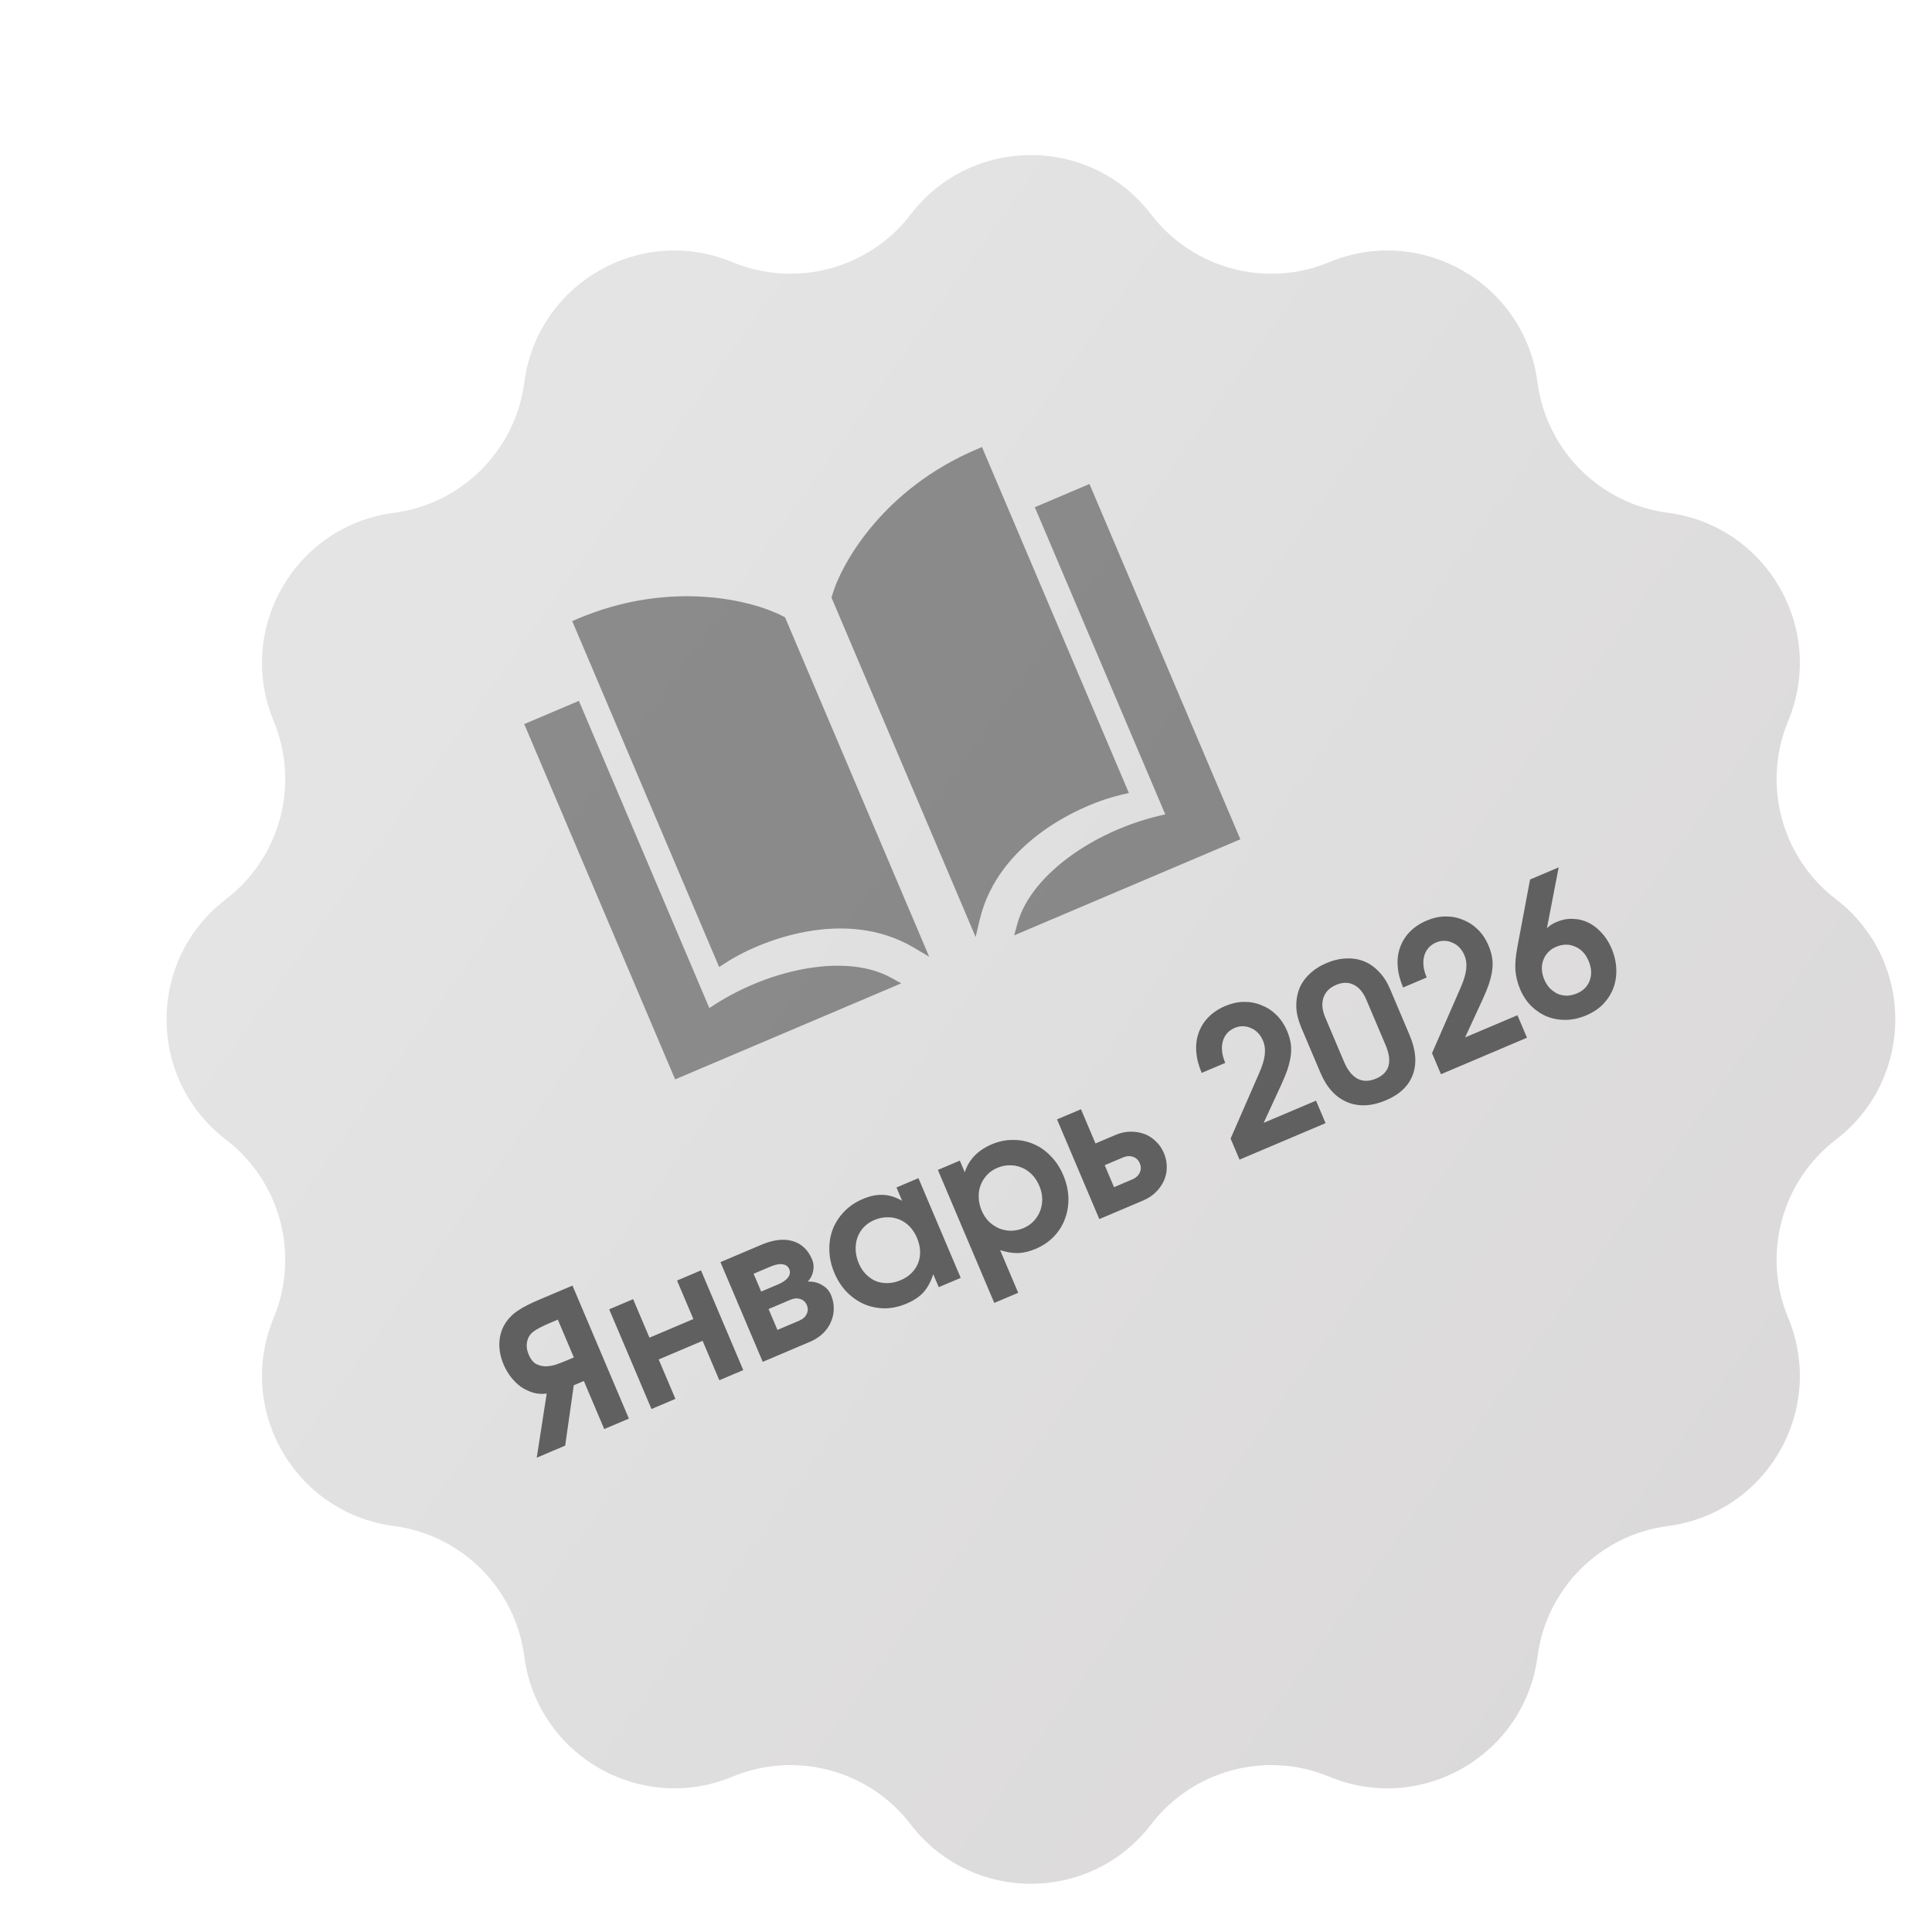
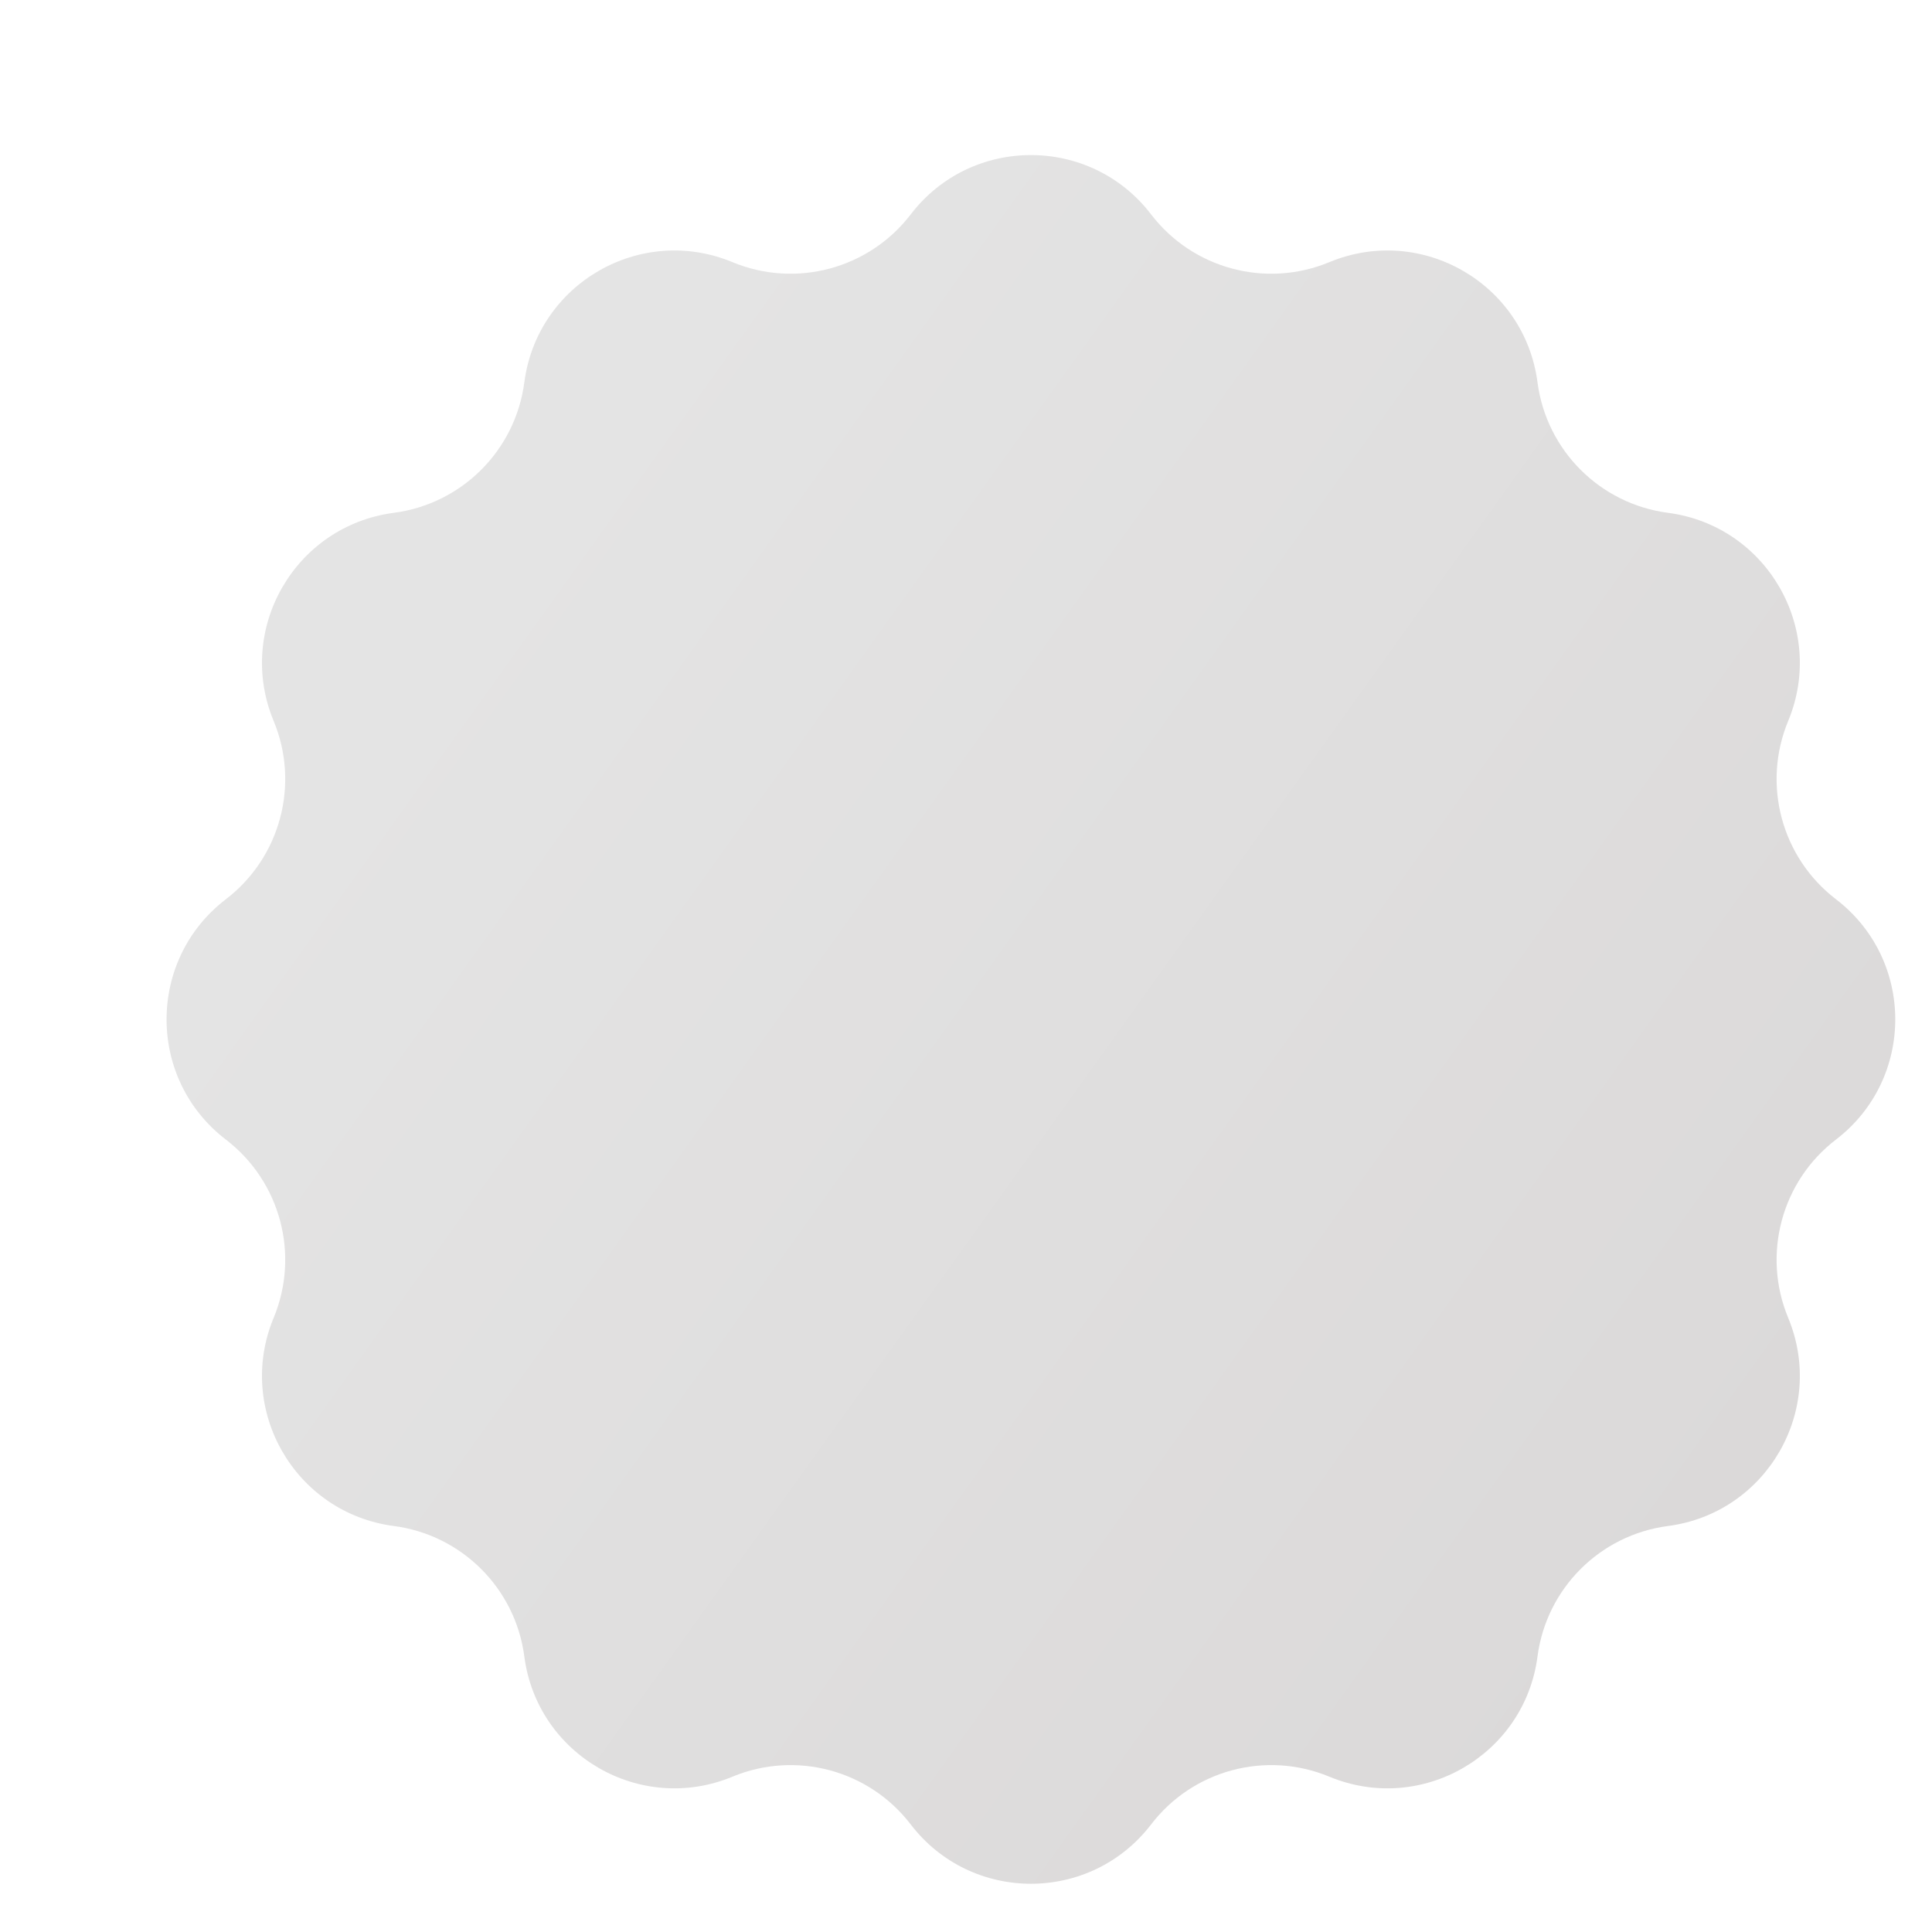
<svg xmlns="http://www.w3.org/2000/svg" width="168" height="168" viewBox="0 0 168 168" fill="none">
  <g filter="url(#filter0_ii_3877_7543)">
    <path d="M73.193 13.643C78.463 6.764 88.826 6.764 94.096 13.643V13.643C97.724 18.379 104.084 20.083 109.595 17.796V17.796C117.598 14.473 126.572 19.655 127.696 28.247V28.247C128.471 34.163 133.126 38.819 139.042 39.593V39.593C147.634 40.717 152.816 49.691 149.494 57.694V57.694C147.206 63.205 148.91 69.565 153.646 73.193V73.193C160.525 78.463 160.525 88.826 153.646 94.096V94.096C148.91 97.724 147.206 104.084 149.494 109.595V109.595C152.816 117.598 147.634 126.572 139.042 127.696V127.696C133.126 128.471 128.471 133.126 127.696 139.042V139.042C126.572 147.634 117.598 152.816 109.595 149.494V149.494C104.084 147.206 97.724 148.91 94.096 153.646V153.646C88.826 160.525 78.463 160.525 73.193 153.646V153.646C69.565 148.91 63.205 147.206 57.694 149.494V149.494C49.691 152.816 40.717 147.634 39.593 139.042V139.042C38.819 133.126 34.163 128.471 28.247 127.696V127.696C19.655 126.572 14.473 117.598 17.796 109.595V109.595C20.083 104.084 18.379 97.724 13.643 94.096V94.096C6.764 88.826 6.764 78.463 13.643 73.193V73.193C18.379 69.565 20.083 63.205 17.796 57.694V57.694C14.473 49.691 19.655 40.717 28.247 39.593V39.593C34.163 38.819 38.819 34.163 39.593 28.247V28.247C40.717 19.655 49.691 14.473 57.694 17.796V17.796C63.205 20.083 69.565 18.379 73.193 13.643V13.643Z" fill="url(#paint0_linear_3877_7543)" />
  </g>
-   <path d="M61.682 87.658C64.153 85.989 66.998 84.822 69.712 84.294C72.603 83.731 75.416 83.882 77.469 85.012L78.369 85.508L58.706 93.859L45.586 62.963L50.338 60.945L61.682 87.658ZM107.857 72.982L88.194 81.333L88.462 80.34C89.075 78.078 90.919 75.949 93.331 74.26C95.596 72.674 98.412 71.437 101.328 70.818L89.984 44.105L94.736 42.087L107.857 72.982ZM50.218 53.811C58.305 50.376 65.475 52.208 68.107 53.597L68.264 53.68L80.799 83.196L79.486 82.415C76.489 80.634 73.139 80.468 70.135 81.009C67.127 81.55 64.511 82.793 63.036 83.763L62.535 84.091L49.758 54.006L50.218 53.811ZM98.165 68.958L97.581 69.091C95.859 69.479 93.148 70.499 90.67 72.287C88.194 74.073 85.987 76.599 85.188 79.993L84.838 81.479L72.303 51.963L72.353 51.793C73.181 48.934 76.842 42.503 84.928 39.069L85.389 38.873L98.165 68.958Z" fill="black" fill-opacity="0.39" />
-   <path d="M48.507 114.75L47.755 115.069C47.432 115.206 47.165 115.331 46.955 115.445C46.751 115.544 46.555 115.664 46.369 115.805C46.081 116.025 45.902 116.316 45.834 116.678C45.761 117.028 45.809 117.402 45.977 117.799C46.136 118.174 46.341 118.438 46.59 118.591C46.846 118.729 47.123 118.802 47.422 118.811C47.717 118.809 48.022 118.76 48.338 118.663C48.66 118.551 48.961 118.435 49.243 118.316L49.9 118.037L48.507 114.75ZM47.54 121.18C47.12 121.235 46.721 121.207 46.342 121.097C45.958 120.977 45.601 120.802 45.27 120.573C44.945 120.329 44.658 120.044 44.409 119.719C44.156 119.383 43.952 119.033 43.797 118.668C43.514 118 43.39 117.345 43.425 116.702C43.461 116.059 43.657 115.477 44.015 114.956C44.143 114.766 44.291 114.593 44.459 114.436C44.621 114.268 44.814 114.113 45.036 113.969C45.264 113.811 45.531 113.655 45.835 113.501C46.139 113.347 46.495 113.184 46.901 113.012L49.781 111.791L54.686 123.356L52.542 124.266L50.77 120.087L49.893 120.459L49.146 125.706L46.673 126.755L47.54 121.18ZM52.973 113.853L55.054 112.97L56.475 116.32L60.294 114.7L58.873 111.351L60.955 110.468L64.632 119.139L62.55 120.021L61.097 116.594L57.278 118.213L58.731 121.641L56.65 122.524L52.973 113.853ZM62.648 109.75L66.216 108.237C67.249 107.799 68.152 107.693 68.925 107.919C69.698 108.145 70.261 108.676 70.615 109.51C70.748 109.823 70.78 110.161 70.712 110.522C70.644 110.883 70.485 111.191 70.235 111.444C70.694 111.422 71.104 111.519 71.466 111.735C71.835 111.936 72.098 112.224 72.258 112.599C72.43 113.006 72.511 113.415 72.501 113.826C72.496 114.222 72.412 114.602 72.246 114.968C72.092 115.329 71.858 115.662 71.544 115.967C71.236 116.258 70.869 116.494 70.441 116.675L66.325 118.421L62.648 109.75ZM67.66 111.687C68.078 111.51 68.367 111.307 68.529 111.078C68.701 110.845 68.734 110.604 68.628 110.353C68.526 110.113 68.332 109.974 68.044 109.936C67.768 109.893 67.421 109.96 67.003 110.137L65.532 110.761L66.189 112.311L67.66 111.687ZM69.497 114.841C69.81 114.708 70.025 114.519 70.142 114.272C70.269 114.021 70.275 113.76 70.16 113.489C70.045 113.217 69.853 113.04 69.584 112.958C69.326 112.87 69.04 112.893 68.727 113.026L66.833 113.829L67.603 115.644L69.497 114.841ZM72.56 110.699C72.281 110.041 72.134 109.39 72.118 108.744C72.099 108.087 72.195 107.474 72.409 106.903C72.633 106.328 72.968 105.811 73.413 105.351C73.858 104.891 74.399 104.527 75.035 104.257C75.661 103.991 76.245 103.873 76.787 103.902C77.324 103.92 77.877 104.092 78.445 104.417L77.954 103.259L79.864 102.449L83.541 111.12L81.631 111.929L81.153 110.803C80.94 111.46 80.653 111.987 80.293 112.386C79.938 112.771 79.454 113.093 78.838 113.354C78.201 113.624 77.571 113.762 76.946 113.769C76.316 113.765 75.724 113.647 75.17 113.414C74.612 113.171 74.108 112.824 73.658 112.375C73.205 111.915 72.838 111.356 72.56 110.699ZM74.677 109.856C74.836 110.232 75.045 110.549 75.303 110.809C75.561 111.069 75.848 111.268 76.164 111.404C76.487 111.526 76.831 111.583 77.197 111.576C77.574 111.564 77.95 111.478 78.326 111.319C78.701 111.159 79.014 110.953 79.263 110.699C79.523 110.441 79.714 110.151 79.836 109.829C79.968 109.502 80.025 109.158 80.007 108.796C79.995 108.419 79.907 108.038 79.743 107.652C79.575 107.256 79.36 106.922 79.098 106.652C78.835 106.381 78.541 106.18 78.214 106.048C77.882 105.905 77.528 105.84 77.152 105.852C76.781 105.849 76.408 105.927 76.033 106.087C75.668 106.241 75.357 106.453 75.102 106.721C74.857 106.985 74.675 107.284 74.558 107.617C74.441 107.95 74.39 108.31 74.407 108.697C74.419 109.073 74.509 109.46 74.677 109.856ZM81.554 101.732L83.463 100.923L83.895 101.94C84.06 101.402 84.339 100.927 84.73 100.514C85.132 100.098 85.631 99.763 86.225 99.511C86.851 99.246 87.474 99.117 88.093 99.125C88.718 99.119 89.31 99.237 89.868 99.48C90.423 99.713 90.921 100.062 91.365 100.526C91.814 100.976 92.178 101.529 92.457 102.187C92.735 102.844 92.885 103.501 92.904 104.157C92.92 104.803 92.821 105.411 92.607 105.982C92.404 106.548 92.085 107.059 91.651 107.514C91.216 107.969 90.685 108.33 90.059 108.595C89.527 108.821 89.019 108.944 88.536 108.965C88.047 108.975 87.525 108.889 86.967 108.706L88.54 112.416L86.459 113.298L81.554 101.732ZM89.015 106.785C89.359 106.639 89.654 106.434 89.899 106.17C90.144 105.907 90.327 105.613 90.449 105.291C90.577 104.954 90.637 104.602 90.629 104.236C90.618 103.859 90.534 103.488 90.379 103.123C90.216 102.737 90.002 102.409 89.74 102.138C89.478 101.868 89.183 101.667 88.856 101.535C88.525 101.392 88.176 101.324 87.81 101.332C87.45 101.325 87.087 101.398 86.722 101.553C86.367 101.704 86.067 101.911 85.822 102.175C85.577 102.439 85.391 102.74 85.263 103.077C85.141 103.399 85.089 103.754 85.105 104.141C85.117 104.518 85.203 104.894 85.362 105.269C85.517 105.634 85.725 105.952 85.988 106.223C86.256 106.478 86.556 106.677 86.887 106.82C87.214 106.952 87.563 107.02 87.933 107.022C88.3 107.015 88.66 106.936 89.015 106.785ZM98.468 102.555C98.771 102.426 98.984 102.232 99.107 101.97C99.23 101.709 99.231 101.437 99.112 101.155C98.993 100.874 98.796 100.686 98.522 100.593C98.249 100.5 97.961 100.517 97.659 100.645L96.062 101.322L96.872 103.232L98.468 102.555ZM91.916 97.338L93.998 96.455L95.259 99.429L96.996 98.692C97.424 98.51 97.852 98.415 98.279 98.407C98.706 98.398 99.108 98.461 99.486 98.597C99.863 98.732 100.2 98.946 100.497 99.239C100.799 99.517 101.037 99.859 101.209 100.266C101.382 100.673 101.465 101.087 101.459 101.508C101.459 101.914 101.376 102.3 101.211 102.666C101.046 103.031 100.812 103.364 100.509 103.665C100.205 103.966 99.84 104.207 99.412 104.389L95.593 106.008L91.916 97.338ZM107.009 99.007L109.472 93.364C109.762 92.712 109.931 92.166 109.978 91.728C110.032 91.274 109.979 90.859 109.82 90.484C109.71 90.223 109.566 90.001 109.39 89.817C109.213 89.633 109.014 89.496 108.791 89.406C108.574 89.301 108.341 89.246 108.093 89.24C107.855 89.231 107.616 89.277 107.376 89.378C106.833 89.609 106.483 90.003 106.326 90.562C106.18 91.117 106.253 91.738 106.545 92.427L104.495 93.296C104.22 92.649 104.063 92.033 104.024 91.446C103.98 90.849 104.05 90.302 104.233 89.806C104.412 89.299 104.694 88.847 105.08 88.45C105.476 88.048 105.966 87.723 106.55 87.476C107.093 87.246 107.633 87.127 108.172 87.12C108.711 87.113 109.22 87.211 109.7 87.414C110.186 87.602 110.62 87.885 111.003 88.265C111.385 88.644 111.689 89.1 111.915 89.632C112.065 89.987 112.17 90.336 112.23 90.68C112.285 91.014 112.291 91.375 112.246 91.763C112.197 92.141 112.1 92.551 111.956 92.994C111.807 93.427 111.6 93.927 111.336 94.494L109.882 97.64L114.437 95.709L115.266 97.665L107.785 100.838L107.009 99.007ZM113.159 89.363C112.898 88.747 112.752 88.157 112.722 87.591C112.702 87.021 112.786 86.493 112.973 86.007C113.161 85.521 113.458 85.088 113.862 84.707C114.263 84.316 114.76 83.994 115.355 83.742C115.939 83.494 116.511 83.362 117.071 83.346C117.626 83.32 118.141 83.403 118.617 83.596C119.092 83.788 119.52 84.086 119.901 84.491C120.293 84.891 120.612 85.384 120.86 85.968L122.572 90.006C123.121 91.3 123.217 92.441 122.861 93.429C122.504 94.417 121.726 95.166 120.526 95.675C119.285 96.201 118.156 96.255 117.142 95.836C116.137 95.412 115.365 94.564 114.825 93.291L113.159 89.363ZM116.88 92.346C117.186 93.066 117.577 93.553 118.053 93.806C118.526 94.049 119.059 94.044 119.654 93.792C120.823 93.296 121.099 92.323 120.484 90.873L118.825 86.96C118.542 86.293 118.168 85.848 117.705 85.626C117.252 85.399 116.744 85.406 116.18 85.644C115.617 85.883 115.251 86.254 115.082 86.756C114.914 87.259 114.967 87.833 115.241 88.48L116.88 92.346ZM124.524 91.579L126.988 85.936C127.277 85.284 127.446 84.738 127.494 84.3C127.548 83.846 127.495 83.431 127.336 83.056C127.225 82.795 127.081 82.573 126.905 82.389C126.729 82.205 126.529 82.068 126.306 81.978C126.089 81.873 125.857 81.818 125.608 81.812C125.37 81.803 125.131 81.849 124.891 81.95C124.348 82.18 123.999 82.575 123.842 83.134C123.695 83.688 123.768 84.31 124.06 84.999L122.01 85.868C121.736 85.221 121.579 84.605 121.539 84.018C121.495 83.421 121.565 82.874 121.749 82.378C121.928 81.871 122.21 81.419 122.595 81.022C122.991 80.62 123.481 80.295 124.066 80.048C124.608 79.817 125.149 79.699 125.688 79.692C126.226 79.685 126.736 79.783 127.216 79.986C127.701 80.174 128.136 80.457 128.518 80.837C128.901 81.216 129.205 81.672 129.43 82.204C129.581 82.559 129.686 82.908 129.746 83.252C129.801 83.586 129.806 83.947 129.762 84.335C129.713 84.713 129.616 85.123 129.471 85.566C129.322 85.999 129.116 86.499 128.852 87.066L127.398 90.212L131.952 88.281L132.782 90.237L125.301 93.41L124.524 91.579ZM135.539 75.422L134.514 80.713C134.665 80.575 134.799 80.469 134.915 80.395C135.042 80.317 135.199 80.238 135.387 80.158C135.846 79.963 136.308 79.878 136.774 79.902C137.246 79.912 137.691 80.018 138.11 80.222C138.529 80.426 138.912 80.719 139.259 81.102C139.616 81.479 139.907 81.934 140.133 82.466C140.39 83.072 140.527 83.672 140.546 84.267C140.57 84.848 140.485 85.401 140.289 85.927C140.09 86.443 139.794 86.906 139.402 87.319C139.007 87.721 138.516 88.045 137.932 88.293C137.348 88.541 136.763 88.672 136.178 88.686C135.604 88.696 135.059 88.601 134.543 88.401C134.038 88.197 133.577 87.893 133.16 87.492C132.754 87.085 132.429 86.595 132.186 86.021C132.067 85.74 131.975 85.465 131.91 85.197C131.841 84.918 131.795 84.636 131.773 84.35C131.756 84.049 131.763 83.732 131.794 83.399C131.825 83.066 131.879 82.698 131.955 82.297L133.05 76.477L135.539 75.422ZM137.138 86.377C137.691 86.143 138.06 85.764 138.245 85.243C138.43 84.721 138.394 84.158 138.138 83.553C137.881 82.948 137.49 82.534 136.966 82.314C136.447 82.078 135.891 82.087 135.296 82.339C135.025 82.454 134.797 82.612 134.611 82.814C134.426 83.016 134.287 83.24 134.196 83.489C134.104 83.737 134.064 84.006 134.077 84.296C134.089 84.586 134.159 84.883 134.288 85.185C134.411 85.478 134.573 85.729 134.774 85.939C134.984 86.146 135.213 86.307 135.459 86.424C135.712 86.526 135.98 86.579 136.264 86.581C136.555 86.569 136.846 86.501 137.138 86.377Z" fill="#606060" />
  <defs>
    <filter id="filter0_ii_3877_7543" x="6.484" y="1.484" width="160.32" height="167.12" filterUnits="userSpaceOnUse" color-interpolation-filters="sRGB">
      <feFlood flood-opacity="0" result="BackgroundImageFix" />
      <feBlend mode="normal" in="SourceGraphic" in2="BackgroundImageFix" result="shape" />
      <feColorMatrix in="SourceAlpha" type="matrix" values="0 0 0 0 0 0 0 0 0 0 0 0 0 0 0 0 0 0 127 0" result="hardAlpha" />
      <feOffset dx="8" dy="12" />
      <feGaussianBlur stdDeviation="4.9" />
      <feComposite in2="hardAlpha" operator="arithmetic" k2="-1" k3="1" />
      <feColorMatrix type="matrix" values="0 0 0 0 1 0 0 0 0 1 0 0 0 0 1 0 0 0 0.69 0" />
      <feBlend mode="normal" in2="shape" result="effect1_innerShadow_3877_7543" />
      <feColorMatrix in="SourceAlpha" type="matrix" values="0 0 0 0 0 0 0 0 0 0 0 0 0 0 0 0 0 0 127 0" result="hardAlpha" />
      <feOffset dx="-2" dy="-7" />
      <feGaussianBlur stdDeviation="3.5" />
      <feComposite in2="hardAlpha" operator="arithmetic" k2="-1" k3="1" />
      <feColorMatrix type="matrix" values="0 0 0 0 0 0 0 0 0 0 0 0 0 0 0 0 0 0 0.25 0" />
      <feBlend mode="normal" in2="effect1_innerShadow_3877_7543" result="effect2_innerShadow_3877_7543" />
    </filter>
    <linearGradient id="paint0_linear_3877_7543" x1="36.022" y1="45.055" x2="146.593" y2="124.174" gradientUnits="userSpaceOnUse">
      <stop stop-color="#E4E4E4" />
      <stop offset="1" stop-color="#DBD9D9" />
    </linearGradient>
  </defs>
</svg>